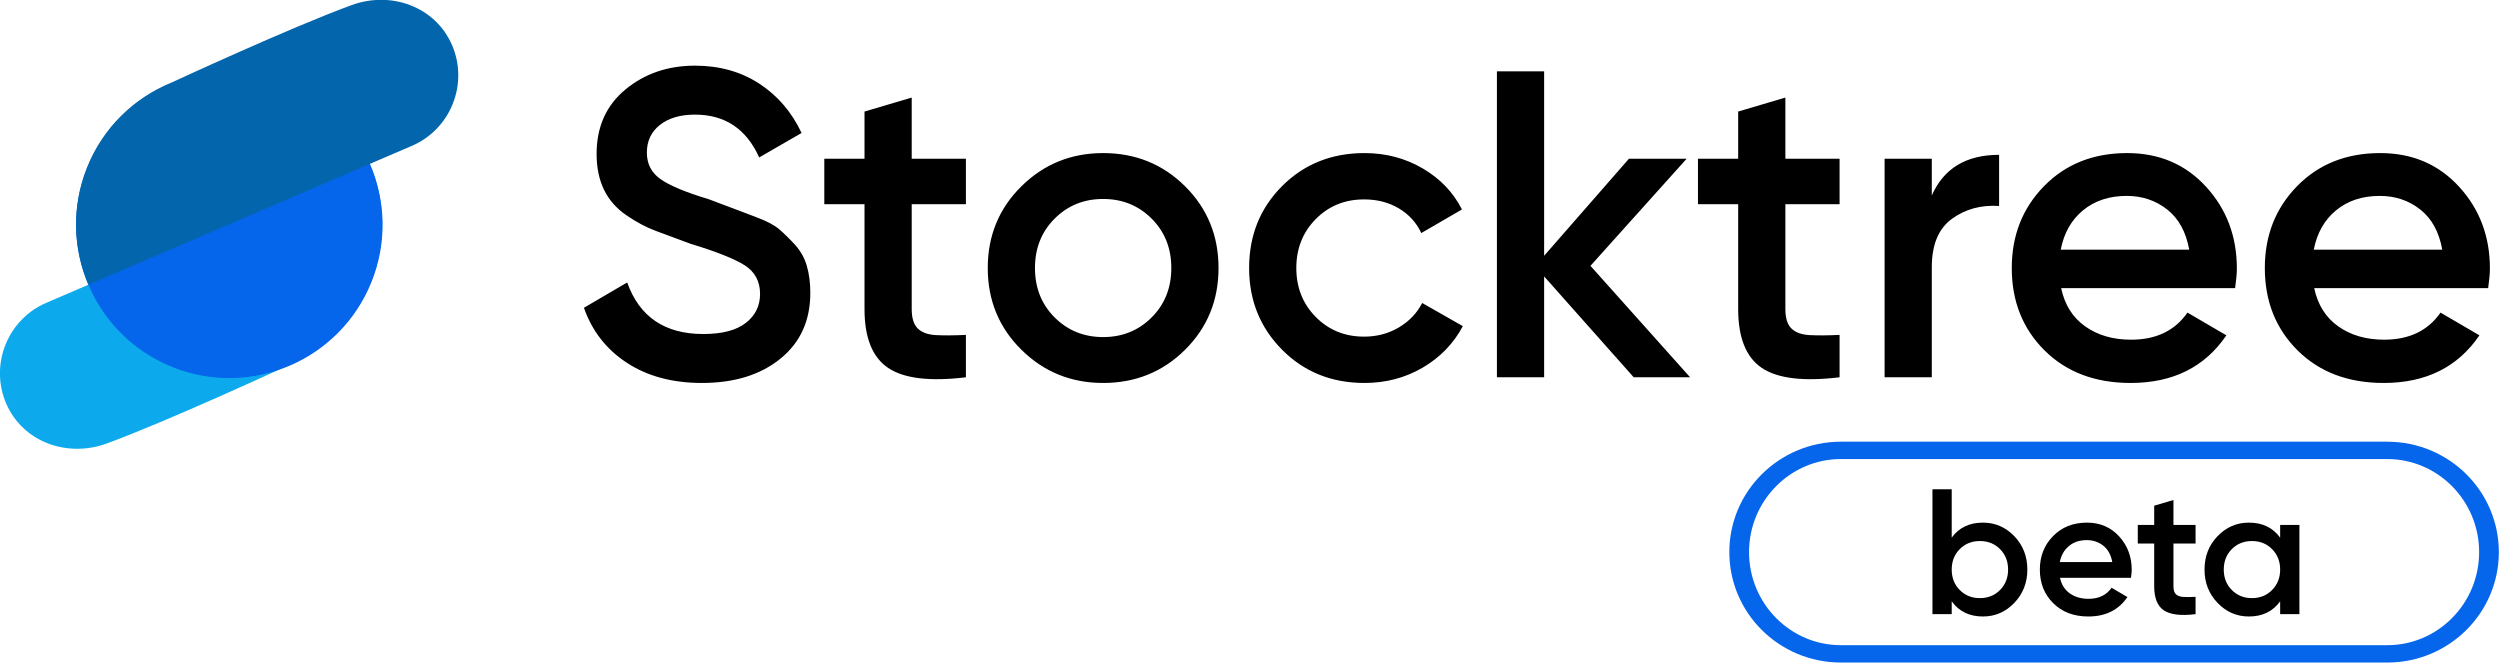
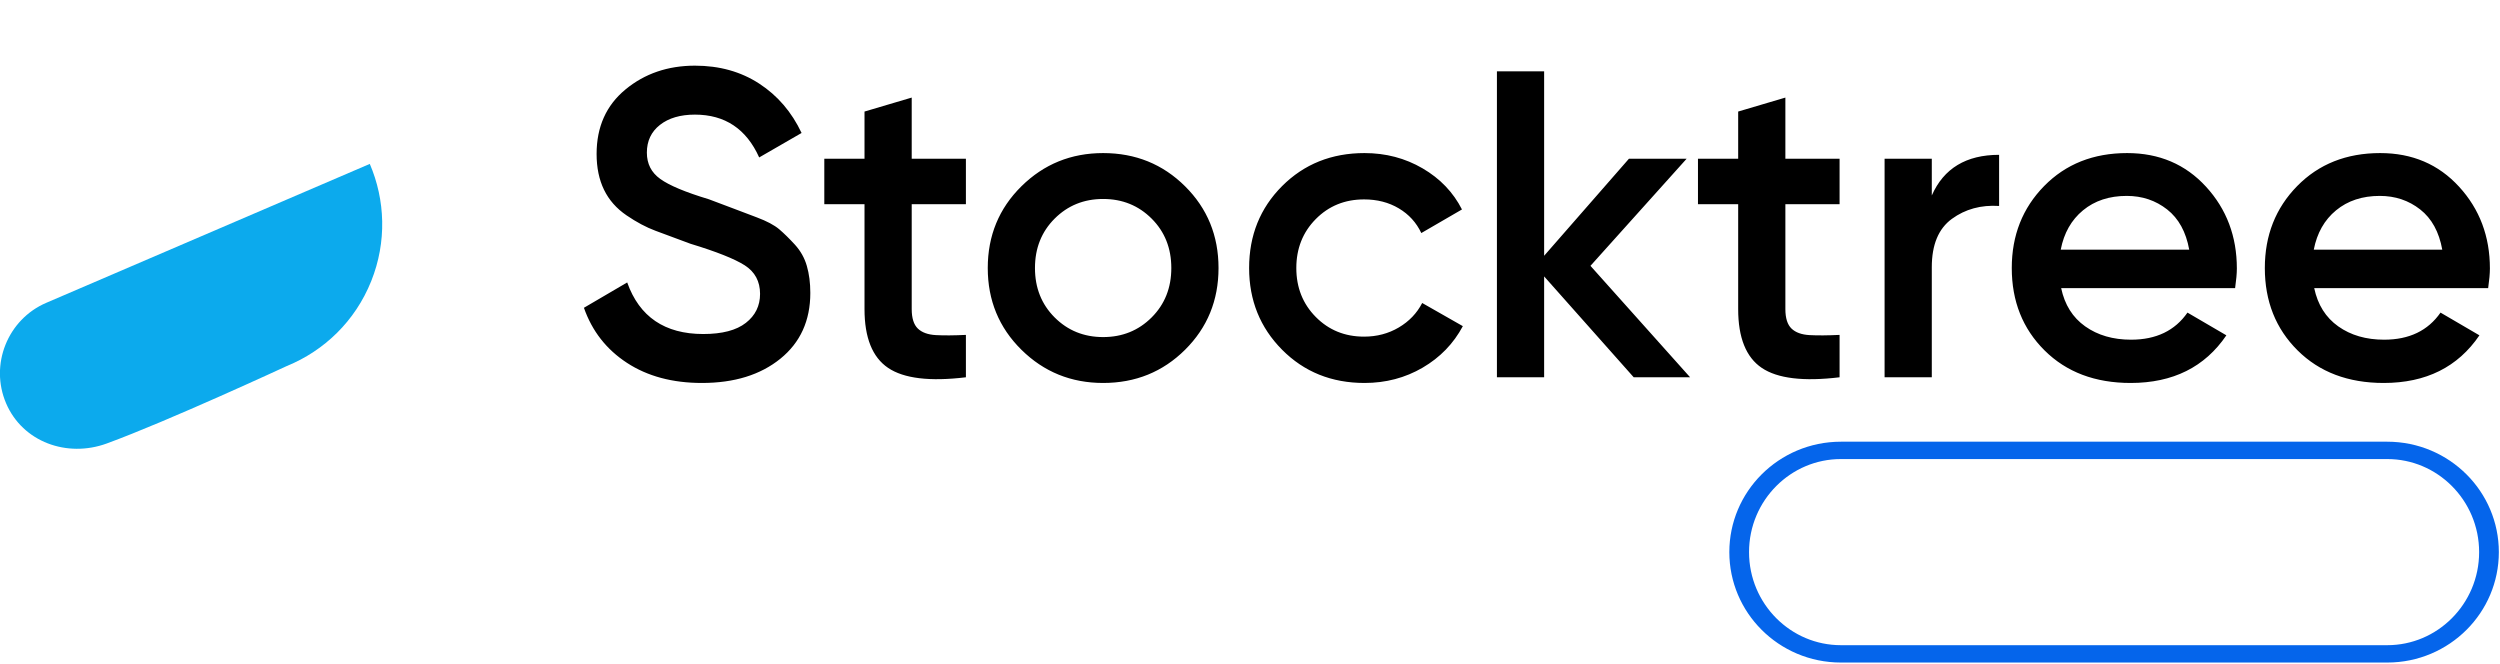
<svg xmlns="http://www.w3.org/2000/svg" width="100%" height="100%" viewBox="0 0 2803 744" version="1.1" xml:space="preserve" style="fill-rule:evenodd;clip-rule:evenodd;stroke-linecap:round;stroke-linejoin:round;stroke-miterlimit:1.5;">
  <g transform="matrix(1,0,0,1,-357.932,-873.459)">
    <g>
      <g transform="matrix(1.359,0,0,1.359,-284.757,-913.541)">
        <path d="M1052.02,1630.89C1027.74,1630.89 1007.13,1625.36 990.18,1614.3C973.23,1603.25 961.39,1588.1 954.66,1568.87L990.36,1547.96C1000.45,1576.32 1021.37,1590.51 1053.1,1590.51C1068.72,1590.51 1080.44,1587.44 1088.26,1581.31C1096.07,1575.24 1099.98,1567.25 1099.98,1557.39C1099.98,1547.12 1095.77,1539.24 1087.35,1533.84C1078.94,1528.49 1063.98,1522.54 1042.58,1516.05C1030.8,1511.72 1021.19,1508.12 1013.62,1505.29C1006.04,1502.47 998.11,1498.26 989.82,1492.61C981.53,1486.96 975.34,1479.93 971.25,1471.52C967.16,1463.1 965.12,1453.25 965.12,1441.95C965.12,1419.59 973.05,1401.87 988.92,1388.76C1004.78,1375.66 1023.89,1369.11 1046.25,1369.11C1066.44,1369.11 1084.11,1374.04 1099.25,1383.9C1114.4,1393.75 1126.06,1407.33 1134.23,1424.64L1099.25,1444.83C1088.68,1421.28 1071.01,1409.5 1046.25,1409.5C1034.23,1409.5 1024.61,1412.32 1017.4,1417.97C1010.19,1423.62 1006.59,1431.25 1006.59,1440.87C1006.59,1450.06 1010.25,1457.27 1017.64,1462.56C1025.04,1467.91 1038.38,1473.5 1057.73,1479.33C1067.16,1482.93 1074.07,1485.52 1078.46,1487.14C1082.85,1488.83 1089.1,1491.17 1097.33,1494.29C1105.5,1497.36 1111.63,1500.6 1115.72,1504.03C1119.75,1507.46 1124.07,1511.72 1128.76,1516.83C1133.39,1521.94 1136.69,1527.77 1138.56,1534.32C1140.48,1540.93 1141.44,1548.32 1141.44,1556.61C1141.44,1579.45 1133.21,1597.54 1116.74,1610.88C1100.28,1624.22 1078.7,1630.89 1052.02,1630.89ZM1269.8,1483.42L1225.09,1483.42L1225.09,1569.95C1225.09,1577.41 1226.78,1582.75 1230.14,1586C1233.51,1589.25 1238.5,1591.05 1245.1,1591.41C1251.71,1591.77 1259.95,1591.71 1269.8,1591.23L1269.8,1626.2C1240,1629.81 1218.6,1627.22 1205.62,1618.45C1192.64,1609.68 1186.15,1593.51 1186.15,1569.95L1186.15,1483.42L1152.98,1483.42L1152.98,1445.92L1186.15,1445.92L1186.15,1406.97L1225.09,1395.44L1225.09,1445.92L1269.8,1445.92L1269.8,1483.42ZM1383.02,1630.89C1356.58,1630.89 1334.11,1621.76 1315.6,1603.49C1297.09,1585.22 1287.83,1562.74 1287.83,1536.06C1287.83,1509.38 1297.09,1486.9 1315.6,1468.63C1334.11,1450.36 1356.58,1441.23 1383.02,1441.23C1409.71,1441.23 1432.24,1450.36 1450.63,1468.63C1469.02,1486.9 1478.22,1509.38 1478.22,1536.06C1478.22,1562.74 1469.02,1585.22 1450.63,1603.49C1432.24,1621.76 1409.71,1630.89 1383.02,1630.89ZM1343,1576.81C1353.82,1587.62 1367.16,1593.03 1383.02,1593.03C1398.89,1593.03 1412.23,1587.62 1423.05,1576.81C1433.87,1565.99 1439.27,1552.41 1439.27,1536.06C1439.27,1519.71 1433.87,1506.13 1423.05,1495.31C1412.23,1484.5 1398.89,1479.09 1383.02,1479.09C1367.16,1479.09 1353.82,1484.5 1343,1495.31C1332.19,1506.13 1326.78,1519.71 1326.78,1536.06C1326.78,1552.41 1332.19,1565.99 1343,1576.81ZM1598.65,1630.89C1571.49,1630.89 1548.83,1621.76 1530.68,1603.49C1512.53,1585.22 1503.46,1562.74 1503.46,1536.06C1503.46,1509.14 1512.53,1486.6 1530.68,1468.45C1548.83,1450.3 1571.49,1441.23 1598.65,1441.23C1616.2,1441.23 1632.18,1445.43 1646.61,1453.85C1661.03,1462.26 1671.85,1473.56 1679.06,1487.74L1645.52,1507.21C1641.44,1498.56 1635.25,1491.77 1626.96,1486.84C1618.66,1481.91 1609.11,1479.45 1598.29,1479.45C1582.43,1479.45 1569.14,1484.86 1558.45,1495.67C1547.75,1506.49 1542.4,1519.95 1542.4,1536.06C1542.4,1552.17 1547.75,1565.63 1558.45,1576.44C1569.14,1587.26 1582.43,1592.67 1598.29,1592.67C1608.87,1592.67 1618.42,1590.15 1626.96,1585.1C1635.49,1580.05 1641.92,1573.32 1646.25,1564.91L1679.78,1584.02C1672.09,1598.44 1661.03,1609.86 1646.61,1618.27C1632.18,1626.69 1616.2,1630.89 1598.65,1630.89ZM1867.28,1626.2L1820.76,1626.2L1746.85,1542.97L1746.85,1626.2L1707.9,1626.2L1707.9,1373.8L1746.85,1373.8L1746.85,1525.96L1816.8,1445.92L1864.4,1445.92L1785.07,1534.26L1867.28,1626.2ZM1990.6,1483.42L1945.88,1483.42L1945.88,1569.95C1945.88,1577.41 1947.57,1582.75 1950.93,1586C1954.3,1589.25 1959.29,1591.05 1965.9,1591.41C1972.51,1591.77 1980.74,1591.71 1990.6,1591.23L1990.6,1626.2C1960.79,1629.81 1939.4,1627.22 1926.41,1618.45C1913.43,1609.68 1906.94,1593.51 1906.94,1569.95L1906.94,1483.42L1873.77,1483.42L1873.77,1445.92L1906.94,1445.92L1906.94,1406.97L1945.88,1395.44L1945.88,1445.92L1990.6,1445.92L1990.6,1483.42ZM2066.68,1476.2C2076.53,1453.85 2095.04,1442.67 2122.21,1442.67L2122.21,1484.86C2107.3,1483.9 2094.32,1487.44 2083.26,1495.5C2072.21,1503.55 2066.68,1516.83 2066.68,1535.34L2066.68,1626.2L2027.73,1626.2L2027.73,1445.92L2066.68,1445.92L2066.68,1476.2ZM2173.41,1552.65C2176.29,1566.35 2182.9,1576.87 2193.24,1584.2C2203.58,1591.53 2216.2,1595.19 2231.1,1595.19C2251.77,1595.19 2267.28,1587.74 2277.62,1572.84L2309.71,1591.59C2291.92,1617.79 2265.6,1630.89 2230.74,1630.89C2201.41,1630.89 2177.73,1621.94 2159.71,1604.03C2141.68,1586.12 2132.66,1563.46 2132.66,1536.06C2132.66,1509.14 2141.56,1486.6 2159.35,1468.45C2177.13,1450.3 2199.97,1441.23 2227.85,1441.23C2254.3,1441.23 2275.99,1450.48 2292.94,1468.99C2309.89,1487.5 2318.36,1509.98 2318.36,1536.42C2318.36,1540.51 2317.88,1545.92 2316.92,1552.65L2173.41,1552.65ZM2173.05,1520.92L2279.06,1520.92C2276.41,1506.25 2270.34,1495.2 2260.85,1487.74C2251.35,1480.29 2240.23,1476.56 2227.49,1476.56C2213.07,1476.56 2201.05,1480.53 2191.44,1488.46C2181.82,1496.4 2175.69,1507.21 2173.05,1520.92ZM2382.18,1552.65C2385.07,1566.35 2391.68,1576.87 2402.01,1584.2C2412.35,1591.53 2424.97,1595.19 2439.87,1595.19C2460.55,1595.19 2476.05,1587.74 2486.39,1572.84L2518.48,1591.59C2500.69,1617.79 2474.37,1630.89 2439.51,1630.89C2410.19,1630.89 2386.51,1621.94 2368.48,1604.03C2350.45,1586.12 2341.44,1563.46 2341.44,1536.06C2341.44,1509.14 2350.33,1486.6 2368.12,1468.45C2385.91,1450.3 2408.74,1441.23 2436.63,1441.23C2463.07,1441.23 2484.77,1450.48 2501.71,1468.99C2518.66,1487.5 2527.13,1509.98 2527.13,1536.42C2527.13,1540.51 2526.65,1545.92 2525.69,1552.65L2382.18,1552.65ZM2381.82,1520.92L2487.83,1520.92C2485.19,1506.25 2479.12,1495.2 2469.62,1487.74C2460.13,1480.29 2449.01,1476.56 2436.27,1476.56C2421.85,1476.56 2409.83,1480.53 2400.21,1488.46C2390.59,1496.4 2384.47,1507.21 2381.82,1520.92Z" style="fill-rule:nonzero;" />
      </g>
      <g transform="matrix(1.359,0,0,1.359,-284.757,-913.541)">
        <path d="M778,1450.16C790.73,1479.86 792.14,1514.41 779.21,1546.78C765.97,1579.94 740.25,1604.38 709.61,1616.88C709.62,1616.88 611.72,1662.27 560.91,1680.85C528.28,1692.77 491.66,1679.64 477.96,1647.72C464.26,1615.8 479.17,1578.47 511.09,1564.77L778,1450.16Z" style="fill:rgb(12,170,237);" />
      </g>
      <g transform="matrix(1.002,0.4,-0.4,1.002,615.083,1125.58)">
-         <circle cx="0" cy="0" r="159.19" style="fill:rgb(5,101,235);" />
-       </g>
+         </g>
      <g transform="matrix(1.359,0,0,1.359,-284.757,-913.541)">
-         <path d="M545.87,1549.84C533.14,1520.14 531.73,1485.59 544.66,1453.22C557.9,1420.07 583.62,1395.62 614.26,1383.12C614.26,1383.12 712.16,1337.73 762.97,1319.16C795.59,1307.23 832.21,1320.36 845.91,1352.28C859.61,1384.2 844.71,1421.53 812.79,1435.23L545.87,1549.84Z" style="fill:rgb(3,102,173);" />
-       </g>
+         </g>
      <g transform="matrix(0.955,0,0,0.841,469.663,258.128)">
        <path d="M2805.15,1467.74C2805.15,1542.61 2751.64,1603.38 2685.74,1603.38L2044.28,1603.38C1978.37,1603.38 1924.86,1542.61 1924.86,1467.74C1924.86,1392.88 1978.37,1332.1 2044.28,1332.1L2685.74,1332.1C2751.64,1332.1 2805.15,1392.88 2805.15,1467.74Z" style="fill:none;stroke:rgb(5,101,235);stroke-width:23.14px;" />
      </g>
      <g transform="matrix(4.145,0,0,4.145,-6732.47,-4634.22)">
-         <path d="M2246.96,1470.12C2250.28,1470.12 2253.11,1471.35 2255.46,1473.79C2257.8,1476.24 2258.98,1479.25 2258.98,1482.82C2258.98,1486.36 2257.8,1489.36 2255.46,1491.82C2253.11,1494.28 2250.28,1495.51 2246.96,1495.51C2243.3,1495.51 2240.48,1494.14 2238.52,1491.4L2238.52,1494.88L2233.31,1494.88L2233.31,1461.1L2238.52,1461.1L2238.52,1474.18C2240.48,1471.48 2243.3,1470.12 2246.96,1470.12ZM2240.69,1488.34C2242.14,1489.81 2243.95,1490.54 2246.14,1490.54C2248.33,1490.54 2250.15,1489.81 2251.6,1488.34C2253.04,1486.88 2253.77,1485.04 2253.77,1482.82C2253.77,1480.6 2253.04,1478.75 2251.6,1477.29C2250.15,1475.83 2248.33,1475.1 2246.14,1475.1C2243.95,1475.1 2242.14,1475.83 2240.69,1477.29C2239.24,1478.75 2238.52,1480.6 2238.52,1482.82C2238.52,1485.04 2239.24,1486.88 2240.69,1488.34ZM2267.81,1485.04C2268.2,1486.87 2269.08,1488.28 2270.46,1489.26C2271.85,1490.24 2273.54,1490.73 2275.53,1490.73C2278.3,1490.73 2280.37,1489.73 2281.76,1487.74L2286.05,1490.25C2283.67,1493.75 2280.15,1495.51 2275.48,1495.51C2271.56,1495.51 2268.39,1494.31 2265.98,1491.91C2263.56,1489.52 2262.36,1486.48 2262.36,1482.82C2262.36,1479.21 2263.55,1476.2 2265.93,1473.77C2268.31,1471.34 2271.36,1470.12 2275.1,1470.12C2278.64,1470.12 2281.54,1471.36 2283.81,1473.84C2286.07,1476.32 2287.21,1479.33 2287.21,1482.86C2287.21,1483.41 2287.14,1484.13 2287.01,1485.04L2267.81,1485.04ZM2267.76,1480.79L2281.95,1480.79C2281.6,1478.83 2280.78,1477.35 2279.51,1476.35C2278.24,1475.35 2276.75,1474.85 2275.05,1474.85C2273.12,1474.85 2271.51,1475.38 2270.22,1476.45C2268.94,1477.51 2268.12,1478.96 2267.76,1480.79ZM2304.48,1475.77L2298.5,1475.77L2298.5,1487.35C2298.5,1488.35 2298.72,1489.07 2299.18,1489.5C2299.63,1489.93 2300.29,1490.17 2301.18,1490.22C2302.06,1490.27 2303.16,1490.26 2304.48,1490.2L2304.48,1494.88C2300.49,1495.36 2297.63,1495.02 2295.89,1493.84C2294.16,1492.67 2293.29,1490.51 2293.29,1487.35L2293.29,1475.77L2288.85,1475.77L2288.85,1470.75L2293.29,1470.75L2293.29,1465.54L2298.5,1464L2298.5,1470.75L2304.48,1470.75L2304.48,1475.77ZM2327.36,1470.75L2332.57,1470.75L2332.57,1494.88L2327.36,1494.88L2327.36,1491.4C2325.39,1494.14 2322.58,1495.51 2318.91,1495.51C2315.6,1495.51 2312.77,1494.28 2310.42,1491.82C2308.07,1489.36 2306.9,1486.36 2306.9,1482.82C2306.9,1479.25 2308.07,1476.24 2310.42,1473.79C2312.77,1471.35 2315.6,1470.12 2318.91,1470.12C2322.58,1470.12 2325.39,1471.48 2327.36,1474.18L2327.36,1470.75ZM2314.28,1488.34C2315.73,1489.81 2317.55,1490.54 2319.73,1490.54C2321.92,1490.54 2323.74,1489.81 2325.18,1488.34C2326.63,1486.88 2327.36,1485.04 2327.36,1482.82C2327.36,1480.6 2326.63,1478.75 2325.18,1477.29C2323.74,1475.83 2321.92,1475.1 2319.73,1475.1C2317.55,1475.1 2315.73,1475.83 2314.28,1477.29C2312.83,1478.75 2312.11,1480.6 2312.11,1482.82C2312.11,1485.04 2312.83,1486.88 2314.28,1488.34Z" />
-       </g>
+         </g>
    </g>
  </g>
</svg>